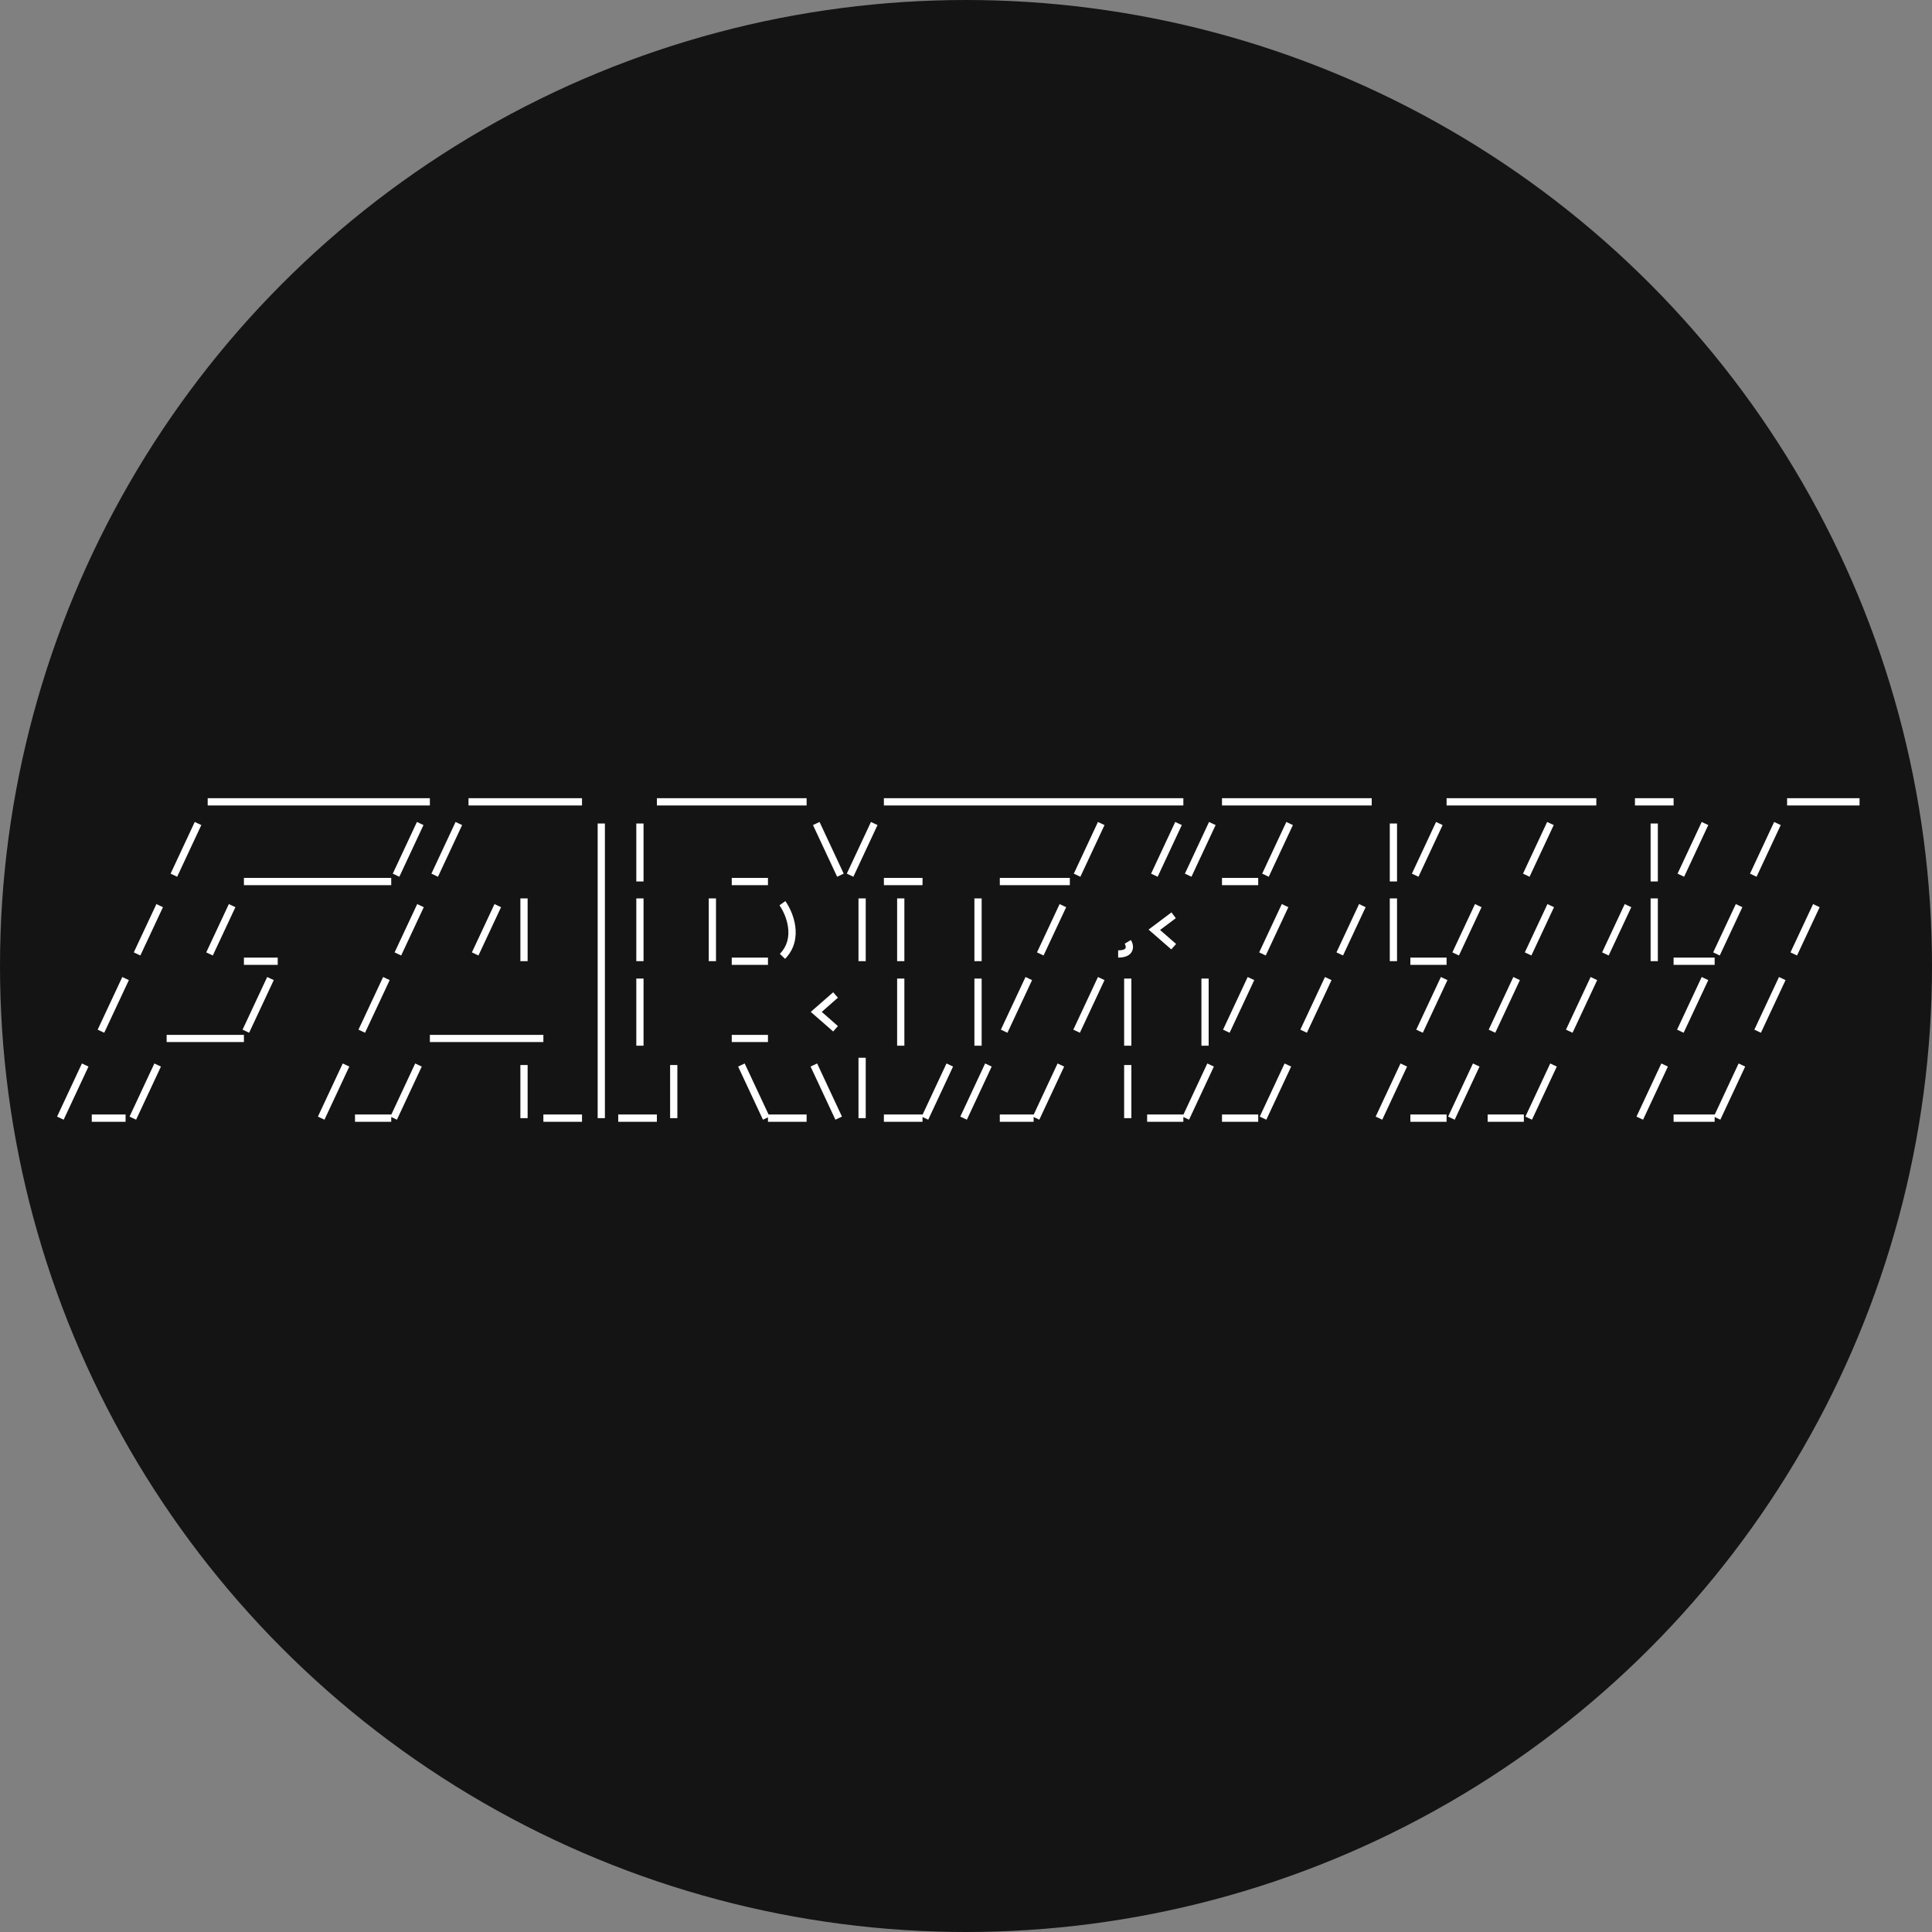
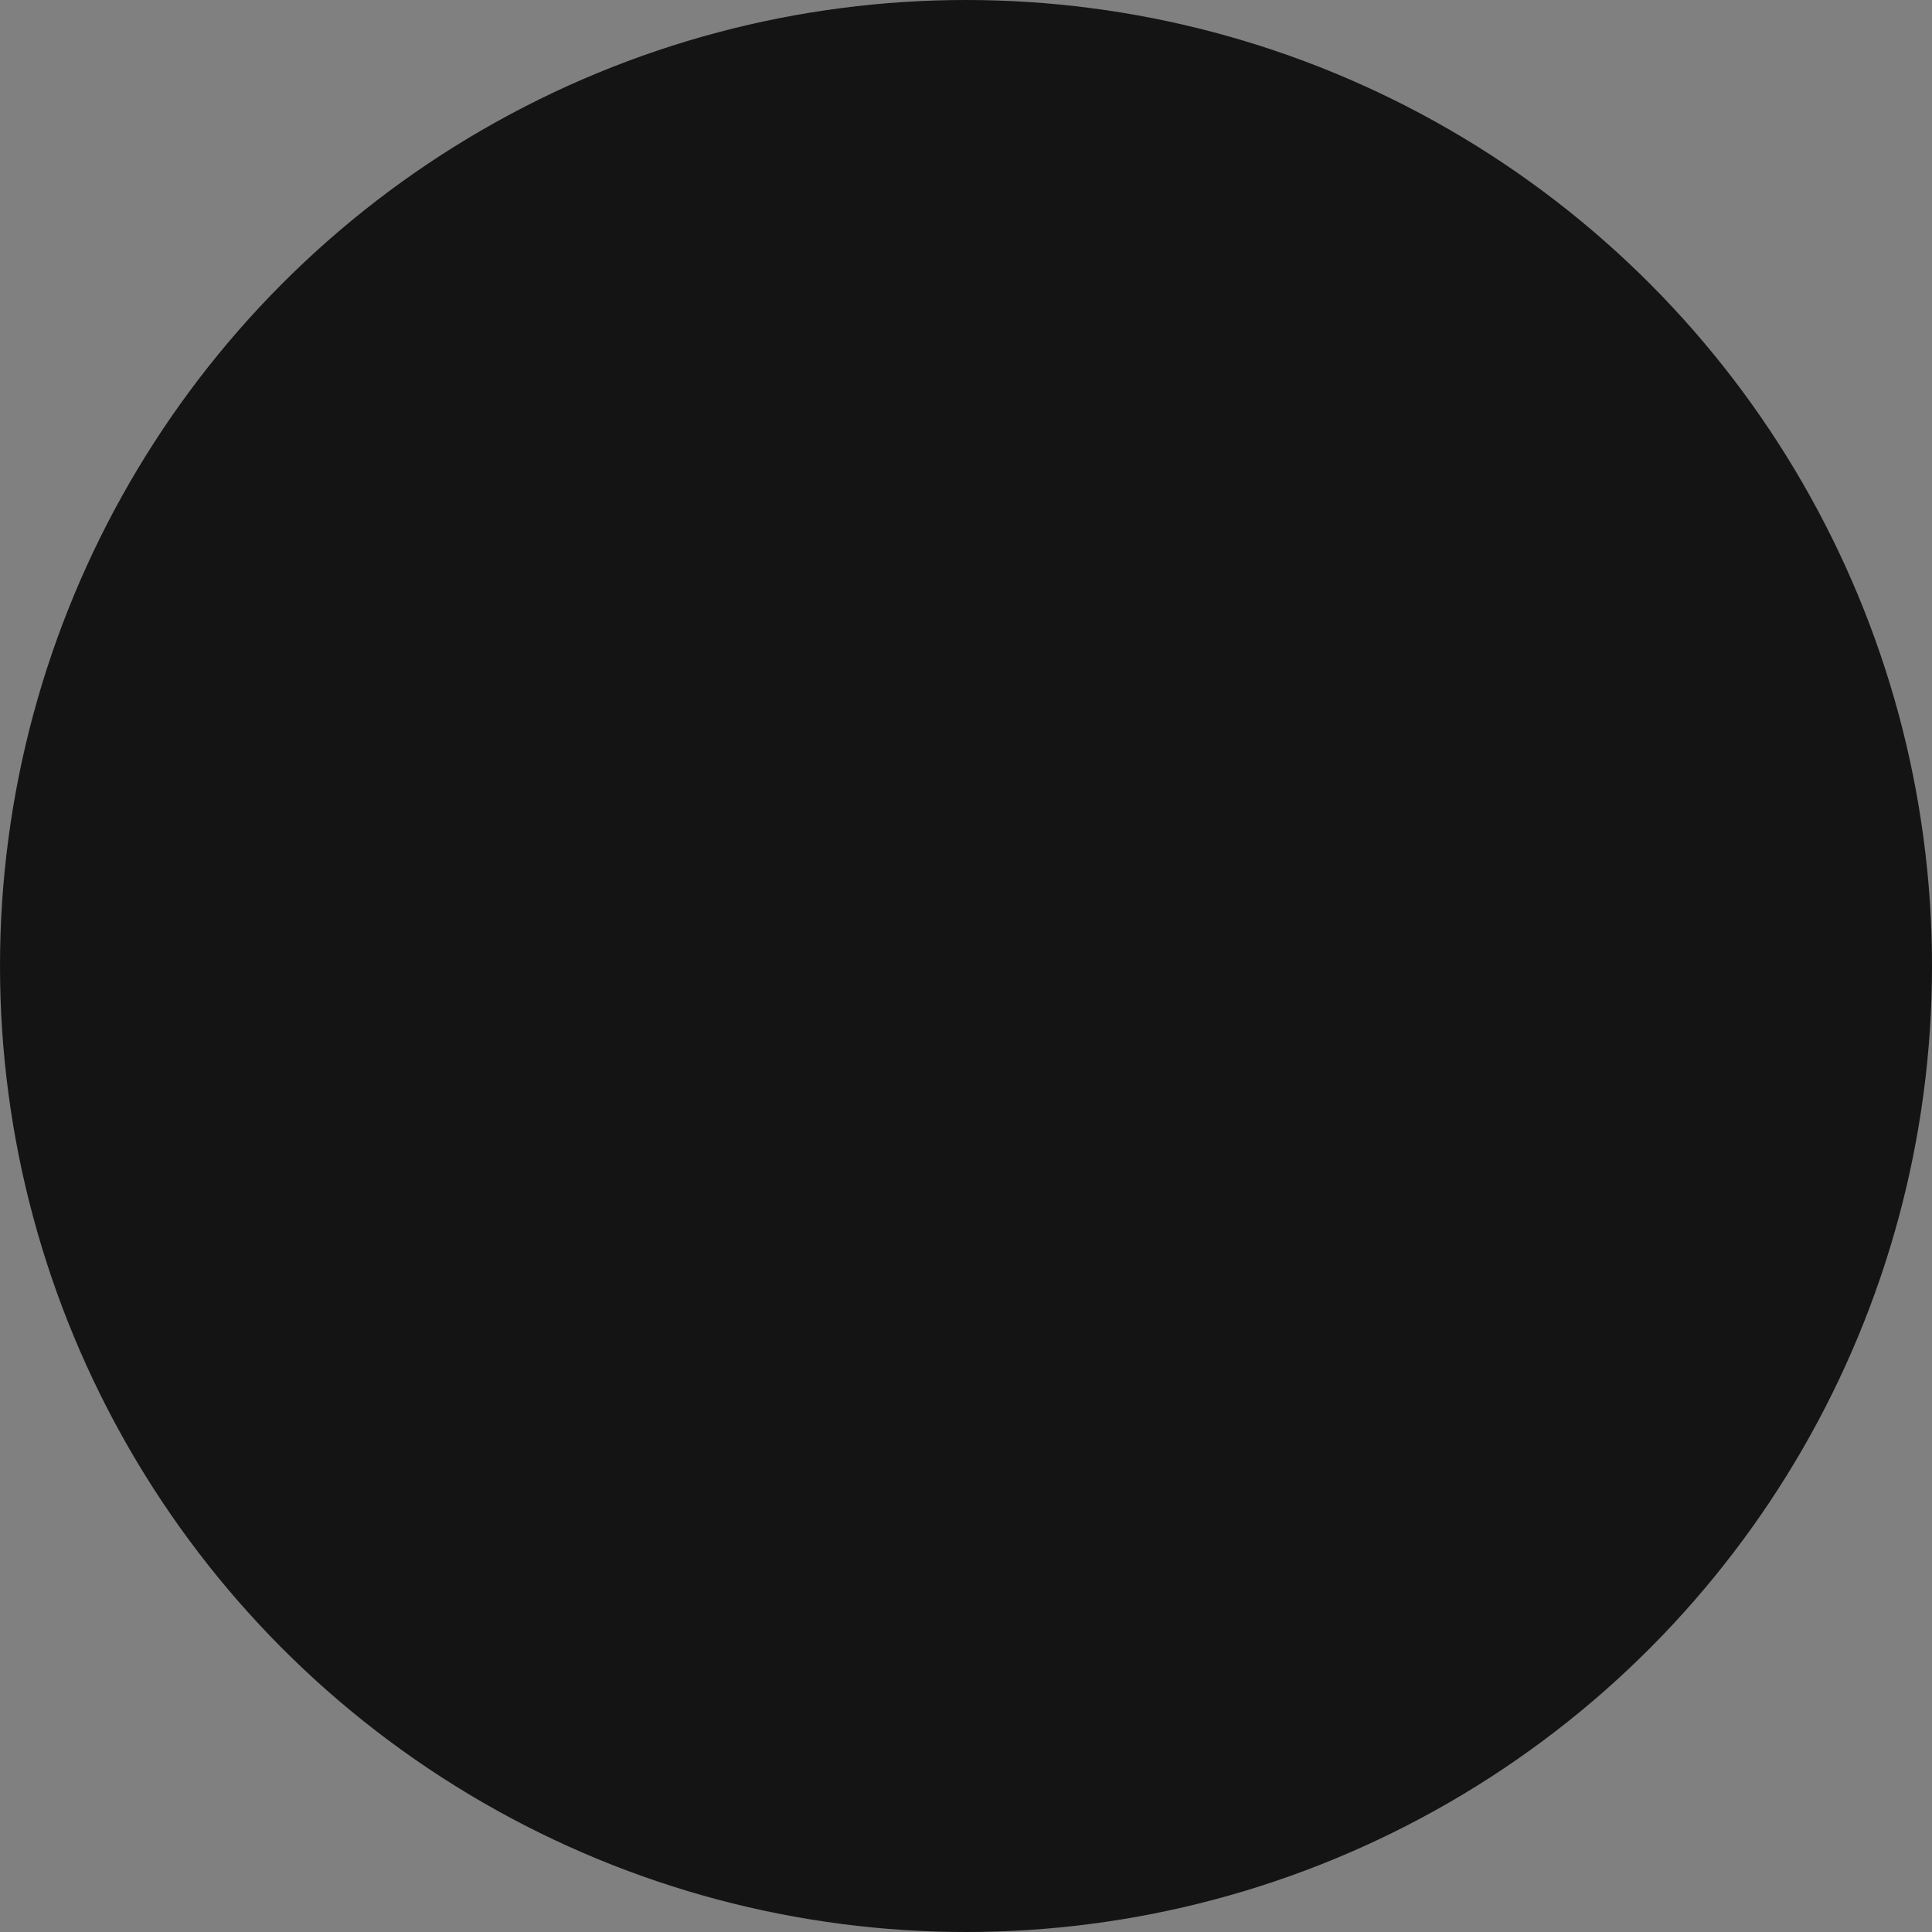
<svg xmlns="http://www.w3.org/2000/svg" width="20" height="20" viewBox="0 0 20 20" fill="none">
  <rect x="0" y="0" width="20" height="20" fill="#808080" stroke="none" />
  <circle cx="10" cy="10" r="10" fill="#141414" />
-   <path fill-rule="evenodd" clip-rule="evenodd" d="M4.45 8.338H2.15V8.263H4.45V8.338ZM6.025 8.338H4.85V8.263H6.025V8.338ZM8.35 8.338H6.8V8.263H8.35V8.338ZM12.25 8.338H9.15V8.263H12.25V8.338ZM14.2 8.338H12.65V8.263H14.2V8.338ZM16.525 8.338H14.975V8.263H16.525V8.338ZM17.325 8.338H16.925V8.263H17.325V8.338ZM19.25 8.338H18.5V8.263H19.25V8.338ZM1.766 9.044L2.016 8.509L2.084 8.541L1.834 9.076L1.766 9.044ZM4.066 9.044L4.316 8.509L4.384 8.541L4.134 9.076L4.066 9.044ZM4.466 9.044L4.716 8.509L4.784 8.541L4.534 9.076L4.466 9.044ZM8.666 9.076L8.416 8.541L8.484 8.509L8.734 9.044L8.666 9.076ZM8.766 9.044L9.016 8.509L9.084 8.541L8.834 9.076L8.766 9.044ZM11.116 9.044L11.366 8.509L11.434 8.541L11.184 9.076L11.116 9.044ZM11.916 9.044L12.166 8.509L12.234 8.541L11.984 9.076L11.916 9.044ZM12.266 9.044L12.516 8.509L12.584 8.541L12.334 9.076L12.266 9.044ZM13.066 9.044L13.316 8.509L13.384 8.541L13.134 9.076L13.066 9.044ZM14.616 9.044L14.866 8.509L14.934 8.541L14.684 9.076L14.616 9.044ZM15.766 9.044L16.016 8.509L16.084 8.541L15.834 9.076L15.766 9.044ZM17.366 9.044L17.616 8.509L17.684 8.541L17.434 9.076L17.366 9.044ZM18.116 9.044L18.366 8.509L18.434 8.541L18.184 9.076L18.116 9.044ZM6.187 8.525H6.262V11.575H6.187V8.525ZM6.587 9.125V8.525H6.662V9.125H6.587ZM14.387 9.125V8.525H14.462V9.125H14.387ZM17.087 9.125V8.525H17.162V9.125H17.087ZM4.05 9.163H2.525V9.088H4.05V9.163ZM7.95 9.163H7.575V9.088H7.95V9.163ZM9.55 9.163H9.15V9.088H9.55V9.163ZM11.075 9.163H10.35V9.088H11.075V9.163ZM13.025 9.163H12.65V9.088H13.025V9.163ZM5.387 9.95V9.3H5.462V9.95H5.387ZM6.587 9.95V9.3H6.662V9.95H6.587ZM7.337 9.95V9.3H7.412V9.95H7.337ZM8.887 9.95V9.3H8.962V9.95H8.887ZM9.287 9.95V9.3H9.362V9.95H9.287ZM10.087 9.95V9.3H10.162V9.95H10.087ZM14.462 9.95H14.387V9.3H14.462V9.95ZM17.162 9.95H17.087V9.3H17.162V9.95ZM8.158 9.601C8.146 9.507 8.104 9.421 8.069 9.372L8.13 9.328C8.171 9.386 8.219 9.483 8.233 9.591C8.247 9.701 8.227 9.824 8.127 9.926L8.073 9.874C8.153 9.792 8.17 9.694 8.158 9.601ZM1.385 9.859L1.619 9.359L1.687 9.391L1.453 9.891L1.385 9.859ZM2.135 9.859L2.369 9.359L2.437 9.391L2.203 9.891L2.135 9.859ZM4.085 9.859L4.319 9.359L4.387 9.391L4.153 9.891L4.085 9.859ZM4.885 9.859L5.119 9.359L5.187 9.391L4.953 9.891L4.885 9.859ZM10.735 9.859L10.969 9.359L11.037 9.391L10.803 9.891L10.735 9.859ZM13.035 9.859L13.269 9.359L13.337 9.391L13.103 9.891L13.035 9.859ZM13.835 9.859L14.069 9.359L14.137 9.391L13.903 9.891L13.835 9.859ZM15.035 9.859L15.269 9.359L15.337 9.391L15.103 9.891L15.035 9.859ZM15.785 9.859L16.019 9.359L16.087 9.391L15.853 9.891L15.785 9.859ZM16.585 9.859L16.819 9.359L16.887 9.391L16.653 9.891L16.585 9.859ZM17.735 9.859L17.969 9.359L18.037 9.391L17.803 9.891L17.735 9.859ZM18.535 9.859L18.769 9.359L18.837 9.391L18.603 9.891L18.535 9.859ZM12.127 9.445L12.172 9.505L12.009 9.627L12.175 9.772L12.125 9.828L11.89 9.623L12.127 9.445ZM11.652 9.814C11.656 9.804 11.653 9.786 11.643 9.769L11.707 9.731C11.722 9.755 11.739 9.8 11.721 9.842C11.702 9.89 11.65 9.913 11.575 9.913V9.838C11.64 9.838 11.65 9.819 11.652 9.814ZM2.875 9.988H2.525V9.913H2.875V9.988ZM7.95 9.988H7.575V9.913H7.95V9.988ZM14.975 9.988H14.6V9.913H14.975V9.988ZM17.75 9.988H17.325V9.913H17.75V9.988ZM2.511 10.659L2.766 10.114L2.834 10.146L2.579 10.691L2.511 10.659ZM11.111 10.659L11.366 10.114L11.434 10.146L11.179 10.691L11.111 10.659ZM1.011 10.659L1.266 10.114L1.334 10.146L1.079 10.691L1.011 10.659ZM3.711 10.659L3.966 10.114L4.034 10.146L3.779 10.691L3.711 10.659ZM10.361 10.659L10.616 10.114L10.684 10.146L10.429 10.691L10.361 10.659ZM12.661 10.659L12.916 10.114L12.984 10.146L12.729 10.691L12.661 10.659ZM13.461 10.659L13.716 10.114L13.784 10.146L13.529 10.691L13.461 10.659ZM14.661 10.659L14.916 10.114L14.984 10.146L14.729 10.691L14.661 10.659ZM15.411 10.659L15.666 10.114L15.734 10.146L15.479 10.691L15.411 10.659ZM16.211 10.659L16.466 10.114L16.534 10.146L16.279 10.691L16.211 10.659ZM17.361 10.659L17.616 10.114L17.684 10.146L17.429 10.691L17.361 10.659ZM18.161 10.659L18.416 10.114L18.484 10.146L18.229 10.691L18.161 10.659ZM11.637 10.825V10.13H11.712V10.825H11.637ZM12.437 10.825V10.13H12.512V10.825H12.437ZM6.587 10.825V10.13H6.662V10.825H6.587ZM9.287 10.825V10.13H9.362V10.825H9.287ZM10.087 10.825V10.13H10.162V10.825H10.087ZM8.625 10.272L8.674 10.328L8.507 10.475L8.674 10.622L8.625 10.678L8.393 10.475L8.625 10.272ZM2.525 10.787H1.725V10.713H2.525V10.787ZM5.625 10.787H4.45V10.713H5.625V10.787ZM7.95 10.787H7.575V10.713H7.95V10.787ZM8.887 11.575V10.95H8.962V11.575H8.887ZM10.7 11.54L10.948 11.009L11.016 11.041L10.759 11.591L10.7 11.563V11.613H10.35V11.537H10.7V11.54ZM0.591 11.559L0.848 11.009L0.916 11.041L0.659 11.591L0.591 11.559ZM1.341 11.559L1.598 11.009L1.666 11.041L1.409 11.591L1.341 11.559ZM3.291 11.559L3.548 11.009L3.616 11.041L3.359 11.591L3.291 11.559ZM4.05 11.54L4.298 11.009L4.366 11.041L4.109 11.591L4.05 11.563V11.613H3.675V11.537H4.05V11.54ZM7.898 11.591L7.641 11.041L7.709 11.009L7.956 11.537H8.35V11.613H7.95V11.567L7.898 11.591ZM8.648 11.591L8.391 11.041L8.459 11.009L8.716 11.559L8.648 11.591ZM9.55 11.54L9.798 11.009L9.866 11.041L9.609 11.591L9.55 11.563V11.613H9.15V11.537H9.55V11.54ZM9.941 11.559L10.198 11.009L10.266 11.041L10.009 11.591L9.941 11.559ZM12.25 11.54L12.498 11.009L12.566 11.041L12.309 11.591L12.25 11.563V11.613H11.875V11.537H12.25V11.54ZM13.041 11.559L13.298 11.009L13.366 11.041L13.109 11.591L13.041 11.559ZM14.241 11.559L14.498 11.009L14.566 11.041L14.309 11.591L14.241 11.559ZM14.991 11.559L15.248 11.009L15.316 11.041L15.059 11.591L14.991 11.559ZM15.791 11.559L16.048 11.009L16.116 11.041L15.859 11.591L15.791 11.559ZM16.941 11.559L17.198 11.009L17.266 11.041L17.009 11.591L16.941 11.559ZM17.75 11.54L17.998 11.009L18.066 11.041L17.809 11.591L17.75 11.563V11.613H17.325V11.537H17.75V11.54ZM11.637 11.575V11.025H11.712V11.575H11.637ZM5.387 11.575V11.025H5.462V11.575H5.387ZM6.937 11.575V11.025H7.012V11.575H6.937ZM0.95 11.537H1.3V11.613H0.95V11.537ZM5.625 11.537H6.025V11.613H5.625V11.537ZM6.4 11.537H6.8V11.613H6.4V11.537ZM12.65 11.537H13.025V11.613H12.65V11.537ZM14.6 11.537H14.975V11.613H14.6V11.537ZM15.4 11.537H15.775V11.613H15.4V11.537Z" fill="white" />
</svg>